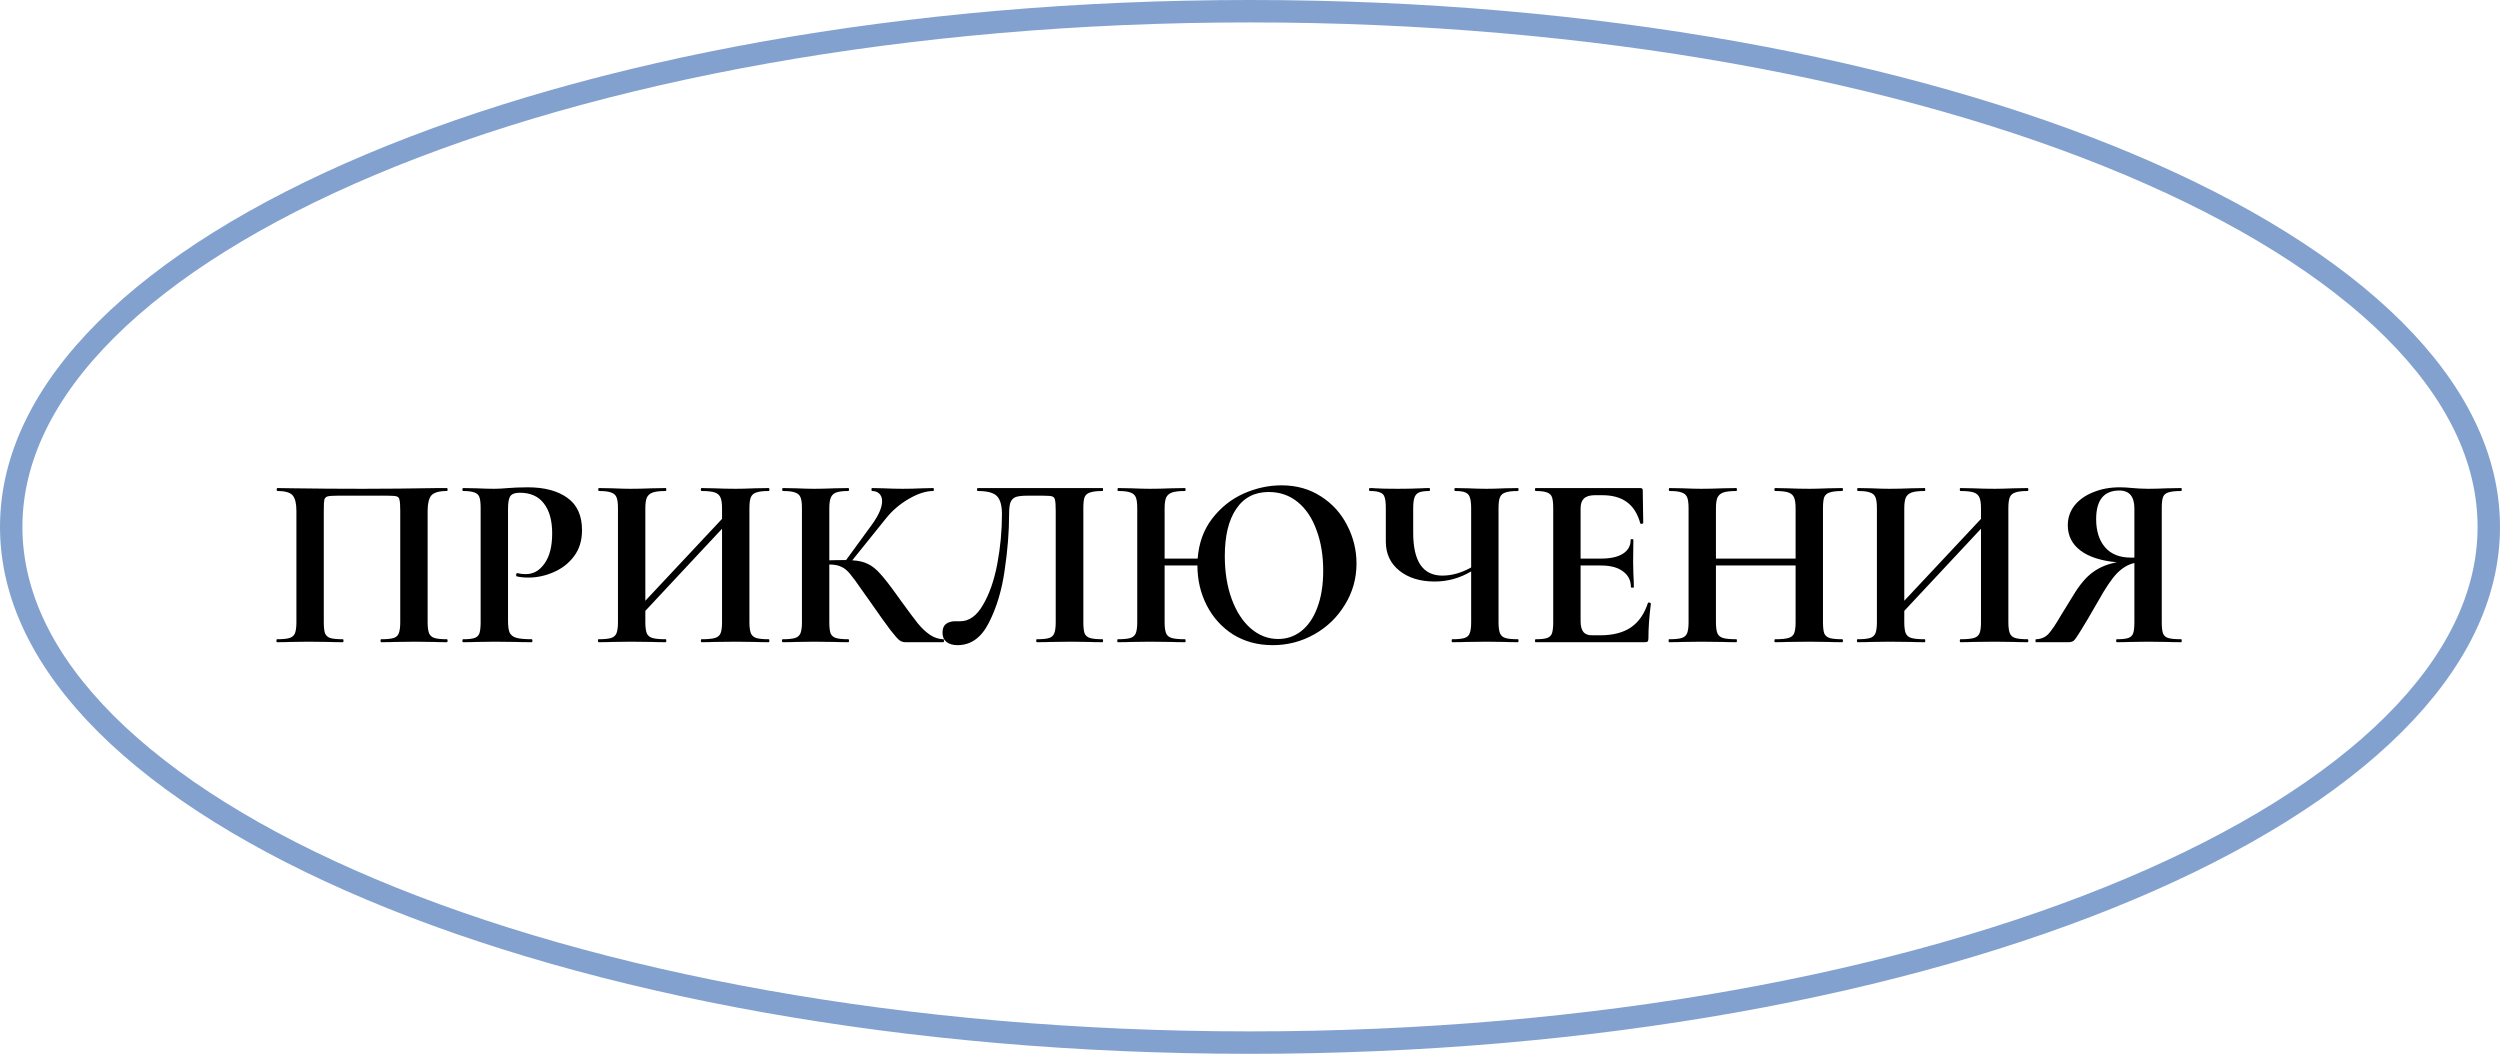
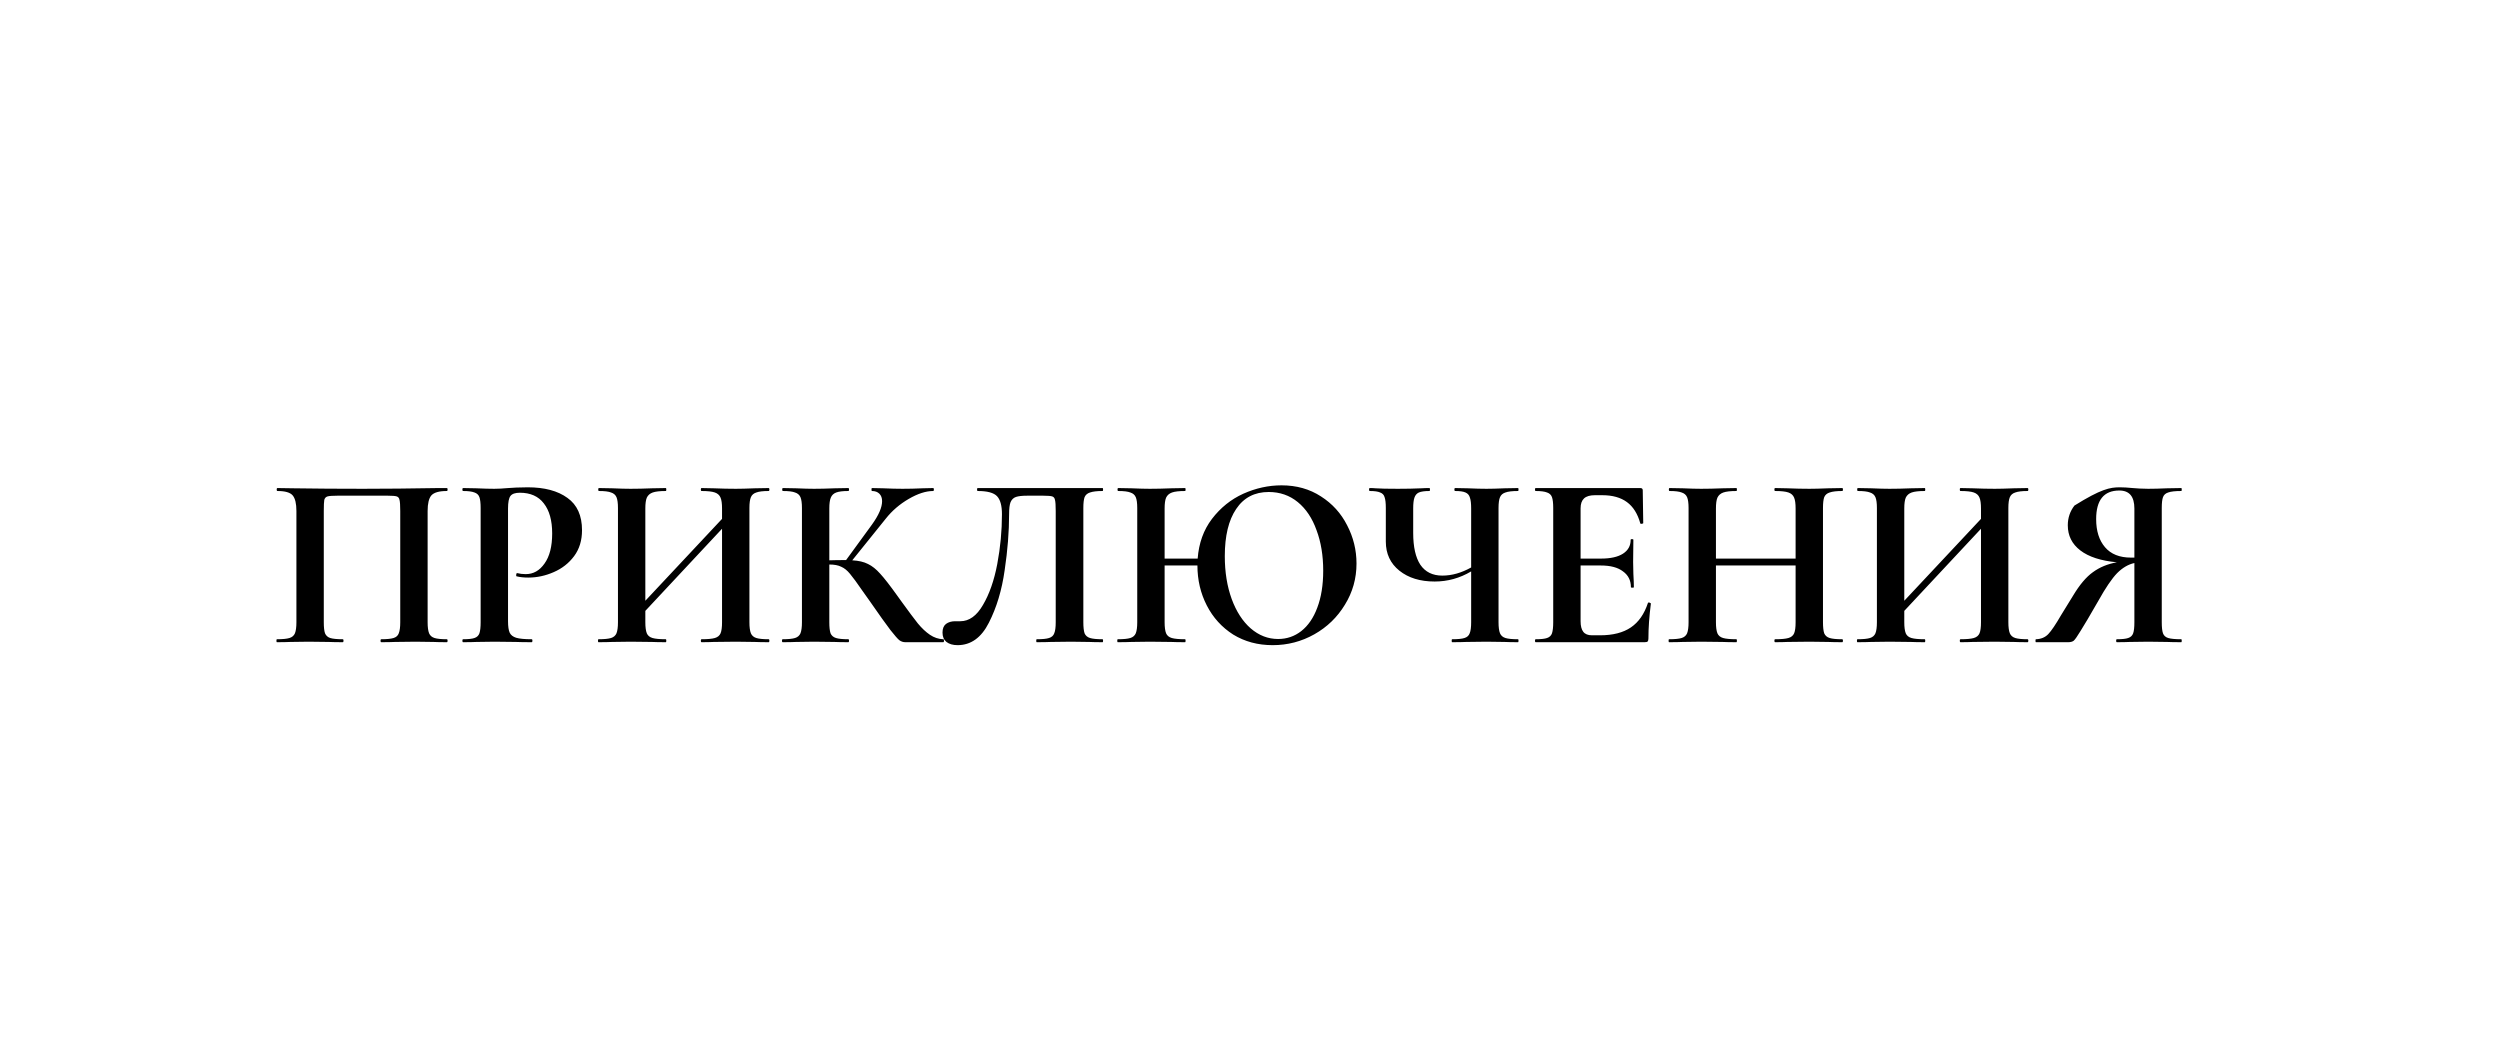
<svg xmlns="http://www.w3.org/2000/svg" width="223" height="94" viewBox="0 0 223 94" fill="none">
-   <path d="M39.86 57.02C39.904 57.02 39.926 57.064 39.926 57.152C39.926 57.24 39.904 57.284 39.86 57.284C39.361 57.284 38.965 57.277 38.672 57.262L37.066 57.24L35.24 57.262C34.932 57.277 34.521 57.284 34.008 57.284C33.964 57.284 33.942 57.24 33.942 57.152C33.942 57.064 33.964 57.02 34.008 57.02C34.507 57.02 34.873 56.983 35.108 56.91C35.343 56.837 35.497 56.697 35.57 56.492C35.658 56.272 35.702 55.942 35.702 55.502V45.58C35.702 45.081 35.68 44.752 35.636 44.59C35.607 44.429 35.526 44.326 35.394 44.282C35.262 44.238 34.998 44.216 34.602 44.216H30.092C29.652 44.216 29.359 44.238 29.212 44.282C29.065 44.326 28.97 44.429 28.926 44.59C28.897 44.752 28.882 45.081 28.882 45.58V55.502C28.882 55.957 28.919 56.287 28.992 56.492C29.08 56.697 29.234 56.837 29.454 56.91C29.689 56.983 30.063 57.02 30.576 57.02C30.62 57.02 30.642 57.064 30.642 57.152C30.642 57.24 30.62 57.284 30.576 57.284C30.063 57.284 29.652 57.277 29.344 57.262L27.518 57.24L25.89 57.262C25.597 57.277 25.201 57.284 24.702 57.284C24.673 57.284 24.658 57.24 24.658 57.152C24.658 57.064 24.673 57.02 24.702 57.02C25.215 57.02 25.589 56.983 25.824 56.91C26.059 56.837 26.22 56.697 26.308 56.492C26.396 56.272 26.44 55.942 26.44 55.502V45.58C26.44 44.92 26.33 44.458 26.11 44.194C25.89 43.93 25.435 43.798 24.746 43.798C24.702 43.798 24.68 43.754 24.68 43.666C24.68 43.578 24.702 43.534 24.746 43.534C25.245 43.534 25.729 43.541 26.198 43.556C28.163 43.586 30.224 43.6 32.38 43.6C34.331 43.6 36.582 43.578 39.134 43.534H39.86C39.904 43.534 39.926 43.578 39.926 43.666C39.926 43.754 39.904 43.798 39.86 43.798C39.171 43.798 38.709 43.93 38.474 44.194C38.254 44.458 38.144 44.92 38.144 45.58V55.502C38.144 55.942 38.188 56.272 38.276 56.492C38.364 56.697 38.525 56.837 38.76 56.91C38.995 56.983 39.361 57.02 39.86 57.02ZM45.316 55.414C45.316 55.883 45.367 56.228 45.469 56.448C45.572 56.654 45.763 56.8 46.041 56.888C46.335 56.976 46.797 57.02 47.428 57.02C47.471 57.02 47.493 57.064 47.493 57.152C47.493 57.24 47.471 57.284 47.428 57.284C46.826 57.284 46.357 57.277 46.02 57.262L44.105 57.24L42.499 57.262C42.206 57.277 41.81 57.284 41.312 57.284C41.267 57.284 41.245 57.24 41.245 57.152C41.245 57.064 41.267 57.02 41.312 57.02C41.781 57.02 42.118 56.983 42.324 56.91C42.544 56.837 42.69 56.697 42.764 56.492C42.837 56.272 42.873 55.942 42.873 55.502V45.316C42.873 44.876 42.837 44.553 42.764 44.348C42.69 44.143 42.544 44.004 42.324 43.93C42.103 43.842 41.766 43.798 41.312 43.798C41.267 43.798 41.245 43.754 41.245 43.666C41.245 43.578 41.267 43.534 41.312 43.534L42.477 43.556C43.152 43.586 43.688 43.6 44.084 43.6C44.435 43.6 44.853 43.578 45.337 43.534C45.528 43.52 45.77 43.505 46.063 43.49C46.357 43.475 46.694 43.468 47.075 43.468C48.572 43.468 49.752 43.783 50.617 44.414C51.483 45.03 51.916 45.991 51.916 47.296C51.916 48.206 51.681 48.975 51.212 49.606C50.742 50.237 50.133 50.714 49.386 51.036C48.652 51.359 47.897 51.52 47.12 51.52C46.724 51.52 46.379 51.483 46.086 51.41C46.056 51.41 46.041 51.373 46.041 51.3C46.041 51.256 46.049 51.212 46.063 51.168C46.093 51.124 46.122 51.109 46.151 51.124C46.371 51.183 46.621 51.212 46.9 51.212C47.574 51.212 48.132 50.897 48.572 50.266C49.026 49.636 49.254 48.741 49.254 47.582C49.254 46.423 49.004 45.529 48.505 44.898C48.022 44.267 47.31 43.952 46.371 43.952C45.961 43.952 45.682 44.047 45.535 44.238C45.389 44.429 45.316 44.803 45.316 45.36V55.414ZM68.564 57.02C68.608 57.02 68.63 57.064 68.63 57.152C68.63 57.24 68.608 57.284 68.564 57.284C68.05 57.284 67.64 57.277 67.332 57.262L65.638 57.24L63.658 57.262C63.394 57.277 63.034 57.284 62.58 57.284C62.536 57.284 62.514 57.24 62.514 57.152C62.514 57.064 62.536 57.02 62.58 57.02C63.122 57.02 63.518 56.983 63.768 56.91C64.017 56.837 64.186 56.697 64.274 56.492C64.362 56.287 64.406 55.957 64.406 55.502V47.164L57.564 54.49V55.502C57.564 55.942 57.608 56.272 57.696 56.492C57.784 56.697 57.952 56.837 58.202 56.91C58.451 56.983 58.847 57.02 59.39 57.02C59.419 57.02 59.434 57.064 59.434 57.152C59.434 57.24 59.419 57.284 59.39 57.284C58.876 57.284 58.466 57.277 58.158 57.262L56.244 57.24L54.594 57.262C54.3 57.277 53.897 57.284 53.384 57.284C53.354 57.284 53.34 57.24 53.34 57.152C53.34 57.064 53.354 57.02 53.384 57.02C53.897 57.02 54.271 56.983 54.506 56.91C54.74 56.837 54.902 56.697 54.99 56.492C55.078 56.272 55.122 55.942 55.122 55.502V45.316C55.122 44.876 55.078 44.553 54.99 44.348C54.902 44.143 54.74 44.004 54.506 43.93C54.286 43.842 53.926 43.798 53.428 43.798C53.384 43.798 53.362 43.754 53.362 43.666C53.362 43.578 53.384 43.534 53.428 43.534L54.616 43.556C55.29 43.586 55.833 43.6 56.244 43.6C56.801 43.6 57.446 43.586 58.18 43.556L59.39 43.534C59.419 43.534 59.434 43.578 59.434 43.666C59.434 43.754 59.419 43.798 59.39 43.798C58.862 43.798 58.473 43.842 58.224 43.93C57.974 44.018 57.798 44.172 57.696 44.392C57.608 44.597 57.564 44.92 57.564 45.36V53.588L64.406 46.284V45.36C64.406 44.92 64.362 44.597 64.274 44.392C64.186 44.172 64.017 44.018 63.768 43.93C63.518 43.842 63.122 43.798 62.58 43.798C62.536 43.798 62.514 43.754 62.514 43.666C62.514 43.578 62.536 43.534 62.58 43.534L63.658 43.556C64.391 43.586 65.051 43.6 65.638 43.6C66.034 43.6 66.598 43.586 67.332 43.556L68.564 43.534C68.608 43.534 68.63 43.578 68.63 43.666C68.63 43.754 68.608 43.798 68.564 43.798C68.065 43.798 67.698 43.842 67.464 43.93C67.229 44.004 67.068 44.143 66.98 44.348C66.892 44.553 66.848 44.876 66.848 45.316V55.502C66.848 55.942 66.892 56.272 66.98 56.492C67.068 56.697 67.229 56.837 67.464 56.91C67.698 56.983 68.065 57.02 68.564 57.02ZM84.139 57.02C84.183 57.02 84.205 57.064 84.205 57.152C84.205 57.24 84.183 57.284 84.139 57.284H80.751C80.56 57.284 80.384 57.225 80.223 57.108C80.076 56.991 79.812 56.69 79.431 56.206C79.049 55.708 78.426 54.835 77.561 53.588L76.967 52.752C76.453 52.004 76.072 51.483 75.823 51.19C75.573 50.882 75.309 50.669 75.031 50.552C74.767 50.42 74.415 50.354 73.975 50.354V55.502C73.975 55.942 74.011 56.272 74.085 56.492C74.173 56.697 74.334 56.837 74.569 56.91C74.803 56.983 75.17 57.02 75.669 57.02C75.713 57.02 75.735 57.064 75.735 57.152C75.735 57.24 75.713 57.284 75.669 57.284C75.155 57.284 74.745 57.277 74.437 57.262L72.611 57.24L71.005 57.262C70.711 57.277 70.315 57.284 69.817 57.284C69.773 57.284 69.751 57.24 69.751 57.152C69.751 57.064 69.773 57.02 69.817 57.02C70.315 57.02 70.682 56.983 70.917 56.91C71.151 56.837 71.313 56.697 71.401 56.492C71.489 56.272 71.533 55.942 71.533 55.502V45.316C71.533 44.876 71.489 44.553 71.401 44.348C71.313 44.143 71.151 44.004 70.917 43.93C70.697 43.842 70.337 43.798 69.839 43.798C69.795 43.798 69.773 43.754 69.773 43.666C69.773 43.578 69.795 43.534 69.839 43.534L71.005 43.556C71.679 43.586 72.215 43.6 72.611 43.6C73.109 43.6 73.725 43.586 74.459 43.556L75.669 43.534C75.713 43.534 75.735 43.578 75.735 43.666C75.735 43.754 75.713 43.798 75.669 43.798C75.185 43.798 74.825 43.842 74.591 43.93C74.356 44.018 74.195 44.172 74.107 44.392C74.019 44.597 73.975 44.92 73.975 45.36V49.98C74.371 49.965 74.869 49.958 75.471 49.958L77.781 46.79C78.382 45.954 78.683 45.258 78.683 44.7C78.683 44.422 78.602 44.202 78.441 44.04C78.279 43.879 78.059 43.798 77.781 43.798C77.751 43.798 77.737 43.754 77.737 43.666C77.737 43.578 77.751 43.534 77.781 43.534L78.793 43.556C79.438 43.586 80.01 43.6 80.509 43.6C81.081 43.6 81.675 43.586 82.291 43.556L83.237 43.534C83.281 43.534 83.303 43.578 83.303 43.666C83.303 43.754 83.281 43.798 83.237 43.798C82.591 43.798 81.865 44.033 81.059 44.502C80.252 44.971 79.57 45.558 79.013 46.262L76.021 49.98C76.593 50.01 77.062 50.12 77.429 50.31C77.795 50.486 78.155 50.772 78.507 51.168C78.873 51.564 79.387 52.224 80.047 53.148L80.443 53.698C81.059 54.549 81.535 55.187 81.873 55.612C82.225 56.038 82.584 56.375 82.951 56.624C83.317 56.873 83.713 57.005 84.139 57.02ZM85.414 57.548C85.004 57.548 84.674 57.453 84.424 57.262C84.19 57.072 84.072 56.793 84.072 56.426C84.072 56.074 84.175 55.818 84.38 55.656C84.6 55.495 84.872 55.414 85.194 55.414H85.656C86.448 55.414 87.123 54.93 87.68 53.962C88.252 52.994 88.678 51.777 88.956 50.31C89.235 48.829 89.374 47.347 89.374 45.866C89.374 45.103 89.228 44.568 88.934 44.26C88.641 43.952 88.069 43.798 87.218 43.798C87.174 43.798 87.152 43.754 87.152 43.666C87.152 43.578 87.174 43.534 87.218 43.534H98.35C98.38 43.534 98.394 43.578 98.394 43.666C98.394 43.754 98.38 43.798 98.35 43.798C97.852 43.798 97.478 43.842 97.228 43.93C96.994 44.004 96.832 44.143 96.744 44.348C96.671 44.553 96.634 44.876 96.634 45.316V55.502C96.634 55.942 96.671 56.272 96.744 56.492C96.832 56.697 96.994 56.837 97.228 56.91C97.463 56.983 97.837 57.02 98.35 57.02C98.38 57.02 98.394 57.064 98.394 57.152C98.394 57.24 98.38 57.284 98.35 57.284C97.852 57.284 97.456 57.277 97.162 57.262L95.534 57.24L93.73 57.262C93.437 57.277 93.019 57.284 92.476 57.284C92.447 57.284 92.432 57.24 92.432 57.152C92.432 57.064 92.447 57.02 92.476 57.02C92.99 57.02 93.356 56.983 93.576 56.91C93.811 56.837 93.965 56.697 94.038 56.492C94.126 56.287 94.17 55.957 94.17 55.502V45.58C94.17 45.081 94.148 44.752 94.104 44.59C94.075 44.429 93.994 44.326 93.862 44.282C93.73 44.238 93.466 44.216 93.07 44.216H91.618C91.178 44.216 90.848 44.253 90.628 44.326C90.408 44.4 90.247 44.553 90.144 44.788C90.056 45.008 90.012 45.367 90.012 45.866C90.012 47.421 89.88 49.086 89.616 50.86C89.367 52.635 88.898 54.197 88.208 55.546C87.534 56.881 86.602 57.548 85.414 57.548ZM114.312 43.292C115.647 43.292 116.82 43.622 117.832 44.282C118.844 44.928 119.621 45.785 120.164 46.856C120.721 47.927 121 49.063 121 50.266C121 51.601 120.655 52.825 119.966 53.94C119.291 55.055 118.382 55.935 117.238 56.58C116.094 57.225 114.855 57.548 113.52 57.548C112.2 57.548 111.027 57.233 110 56.602C108.988 55.957 108.203 55.092 107.646 54.006C107.089 52.921 106.81 51.733 106.81 50.442H103.884V55.502C103.884 55.942 103.928 56.272 104.016 56.492C104.104 56.697 104.273 56.837 104.522 56.91C104.771 56.983 105.167 57.02 105.71 57.02C105.739 57.02 105.754 57.064 105.754 57.152C105.754 57.24 105.739 57.284 105.71 57.284C105.197 57.284 104.786 57.277 104.478 57.262L102.564 57.24L100.914 57.262C100.621 57.277 100.217 57.284 99.704 57.284C99.675 57.284 99.66 57.24 99.66 57.152C99.66 57.064 99.675 57.02 99.704 57.02C100.217 57.02 100.591 56.983 100.826 56.91C101.061 56.837 101.222 56.697 101.31 56.492C101.398 56.272 101.442 55.942 101.442 55.502V45.316C101.442 44.876 101.398 44.553 101.31 44.348C101.222 44.143 101.061 44.004 100.826 43.93C100.606 43.842 100.247 43.798 99.748 43.798C99.704 43.798 99.682 43.754 99.682 43.666C99.682 43.578 99.704 43.534 99.748 43.534L100.936 43.556C101.611 43.586 102.153 43.6 102.564 43.6C103.121 43.6 103.767 43.586 104.5 43.556L105.71 43.534C105.739 43.534 105.754 43.578 105.754 43.666C105.754 43.754 105.739 43.798 105.71 43.798C105.182 43.798 104.793 43.842 104.544 43.93C104.295 44.018 104.119 44.172 104.016 44.392C103.928 44.597 103.884 44.92 103.884 45.36V49.826H106.832C106.935 48.447 107.36 47.267 108.108 46.284C108.871 45.287 109.802 44.539 110.902 44.04C112.017 43.541 113.153 43.292 114.312 43.292ZM114.004 56.998C114.781 56.998 115.471 56.764 116.072 56.294C116.688 55.81 117.165 55.114 117.502 54.204C117.854 53.28 118.03 52.18 118.03 50.904C118.03 49.555 117.832 48.352 117.436 47.296C117.055 46.225 116.497 45.389 115.764 44.788C115.031 44.187 114.165 43.886 113.168 43.886C111.907 43.886 110.939 44.392 110.264 45.404C109.589 46.401 109.252 47.802 109.252 49.606C109.252 51.029 109.457 52.305 109.868 53.434C110.279 54.549 110.843 55.422 111.562 56.052C112.295 56.683 113.109 56.998 114.004 56.998ZM135.407 57.02C135.437 57.02 135.451 57.064 135.451 57.152C135.451 57.24 135.437 57.284 135.407 57.284C134.909 57.284 134.513 57.277 134.219 57.262L132.591 57.24L130.787 57.262C130.479 57.277 130.061 57.284 129.533 57.284C129.504 57.284 129.489 57.24 129.489 57.152C129.489 57.064 129.504 57.02 129.533 57.02C130.047 57.02 130.413 56.983 130.633 56.91C130.868 56.837 131.022 56.697 131.095 56.492C131.183 56.287 131.227 55.957 131.227 55.502V50.97C130.215 51.572 129.13 51.872 127.971 51.872C126.681 51.872 125.632 51.55 124.825 50.904C124.019 50.259 123.615 49.394 123.615 48.308V45.316C123.615 44.876 123.579 44.553 123.505 44.348C123.447 44.143 123.315 44.004 123.109 43.93C122.919 43.842 122.611 43.798 122.185 43.798C122.141 43.798 122.119 43.754 122.119 43.666C122.119 43.578 122.141 43.534 122.185 43.534C122.405 43.534 122.574 43.541 122.691 43.556C123.102 43.586 123.769 43.6 124.693 43.6C125.441 43.6 126.138 43.586 126.783 43.556C126.974 43.541 127.216 43.534 127.509 43.534C127.539 43.534 127.553 43.578 127.553 43.666C127.553 43.754 127.539 43.798 127.509 43.798C127.084 43.798 126.769 43.842 126.563 43.93C126.373 44.018 126.241 44.172 126.167 44.392C126.094 44.597 126.057 44.92 126.057 45.36V47.538C126.057 48.785 126.27 49.731 126.695 50.376C127.135 51.022 127.788 51.344 128.653 51.344C129.504 51.344 130.362 51.102 131.227 50.618V45.36C131.227 44.92 131.191 44.597 131.117 44.392C131.059 44.172 130.927 44.018 130.721 43.93C130.531 43.842 130.223 43.798 129.797 43.798C129.753 43.798 129.731 43.754 129.731 43.666C129.731 43.578 129.753 43.534 129.797 43.534L130.919 43.556C131.594 43.586 132.151 43.6 132.591 43.6C133.002 43.6 133.545 43.586 134.219 43.556L135.407 43.534C135.437 43.534 135.451 43.578 135.451 43.666C135.451 43.754 135.437 43.798 135.407 43.798C134.894 43.798 134.52 43.842 134.285 43.93C134.051 44.004 133.889 44.143 133.801 44.348C133.713 44.553 133.669 44.876 133.669 45.316V55.502C133.669 55.942 133.713 56.272 133.801 56.492C133.889 56.697 134.051 56.837 134.285 56.91C134.52 56.983 134.894 57.02 135.407 57.02ZM146.995 53.786C146.995 53.757 147.024 53.742 147.083 53.742C147.127 53.742 147.164 53.757 147.193 53.786C147.237 53.801 147.259 53.816 147.259 53.83C147.112 54.974 147.039 56.016 147.039 56.954C147.039 57.072 147.017 57.16 146.973 57.218C146.929 57.262 146.841 57.284 146.709 57.284H136.985C136.941 57.284 136.919 57.24 136.919 57.152C136.919 57.064 136.941 57.02 136.985 57.02C137.454 57.02 137.792 56.983 137.997 56.91C138.217 56.837 138.364 56.697 138.437 56.492C138.51 56.272 138.547 55.942 138.547 55.502V45.316C138.547 44.876 138.51 44.553 138.437 44.348C138.364 44.143 138.217 44.004 137.997 43.93C137.777 43.842 137.44 43.798 136.985 43.798C136.941 43.798 136.919 43.754 136.919 43.666C136.919 43.578 136.941 43.534 136.985 43.534H146.313C146.46 43.534 146.533 43.6 146.533 43.732L146.577 46.658C146.577 46.688 146.533 46.709 146.445 46.724C146.372 46.739 146.328 46.724 146.313 46.68C146.078 45.83 145.682 45.199 145.125 44.788C144.568 44.377 143.834 44.172 142.925 44.172H142.265C141.825 44.172 141.502 44.267 141.297 44.458C141.092 44.649 140.989 44.942 140.989 45.338V49.826H142.815C143.666 49.826 144.318 49.679 144.773 49.386C145.228 49.093 145.455 48.682 145.455 48.154C145.455 48.11 145.492 48.088 145.565 48.088C145.653 48.088 145.697 48.11 145.697 48.154L145.675 50.134L145.697 51.19C145.726 51.689 145.741 52.085 145.741 52.378C145.741 52.407 145.697 52.422 145.609 52.422C145.521 52.422 145.477 52.407 145.477 52.378C145.477 51.777 145.242 51.307 144.773 50.97C144.318 50.618 143.658 50.442 142.793 50.442H140.989V55.414C140.989 55.84 141.07 56.155 141.231 56.36C141.392 56.566 141.649 56.668 142.001 56.668H142.727C143.871 56.668 144.788 56.434 145.477 55.964C146.166 55.495 146.672 54.769 146.995 53.786ZM164.326 57.02C164.37 57.02 164.392 57.064 164.392 57.152C164.392 57.24 164.37 57.284 164.326 57.284C163.812 57.284 163.402 57.277 163.094 57.262L161.4 57.24L159.42 57.262C159.156 57.277 158.796 57.284 158.342 57.284C158.298 57.284 158.276 57.24 158.276 57.152C158.276 57.064 158.298 57.02 158.342 57.02C158.884 57.02 159.28 56.983 159.53 56.91C159.779 56.837 159.948 56.697 160.036 56.492C160.124 56.287 160.168 55.957 160.168 55.502V50.442H153.062V55.502C153.062 55.942 153.106 56.272 153.194 56.492C153.282 56.697 153.45 56.837 153.7 56.91C153.949 56.983 154.345 57.02 154.888 57.02C154.917 57.02 154.932 57.064 154.932 57.152C154.932 57.24 154.917 57.284 154.888 57.284C154.374 57.284 153.964 57.277 153.656 57.262L151.742 57.24L150.092 57.262C149.798 57.277 149.395 57.284 148.882 57.284C148.852 57.284 148.838 57.24 148.838 57.152C148.838 57.064 148.852 57.02 148.882 57.02C149.395 57.02 149.769 56.983 150.004 56.91C150.238 56.837 150.4 56.697 150.488 56.492C150.576 56.272 150.62 55.942 150.62 55.502V45.316C150.62 44.876 150.576 44.553 150.488 44.348C150.4 44.143 150.238 44.004 150.004 43.93C149.784 43.842 149.424 43.798 148.926 43.798C148.882 43.798 148.86 43.754 148.86 43.666C148.86 43.578 148.882 43.534 148.926 43.534L150.114 43.556C150.788 43.586 151.331 43.6 151.742 43.6C152.299 43.6 152.944 43.586 153.678 43.556L154.888 43.534C154.917 43.534 154.932 43.578 154.932 43.666C154.932 43.754 154.917 43.798 154.888 43.798C154.36 43.798 153.971 43.842 153.722 43.93C153.472 44.018 153.296 44.172 153.194 44.392C153.106 44.597 153.062 44.92 153.062 45.36V49.826H160.168V45.36C160.168 44.92 160.124 44.597 160.036 44.392C159.948 44.172 159.779 44.018 159.53 43.93C159.28 43.842 158.884 43.798 158.342 43.798C158.298 43.798 158.276 43.754 158.276 43.666C158.276 43.578 158.298 43.534 158.342 43.534L159.42 43.556C160.153 43.586 160.813 43.6 161.4 43.6C161.796 43.6 162.36 43.586 163.094 43.556L164.326 43.534C164.37 43.534 164.392 43.578 164.392 43.666C164.392 43.754 164.37 43.798 164.326 43.798C163.827 43.798 163.453 43.842 163.204 43.93C162.969 44.004 162.808 44.143 162.72 44.348C162.646 44.553 162.61 44.876 162.61 45.316V55.502C162.61 55.942 162.646 56.272 162.72 56.492C162.808 56.697 162.969 56.837 163.204 56.91C163.438 56.983 163.812 57.02 164.326 57.02ZM180.862 57.02C180.906 57.02 180.928 57.064 180.928 57.152C180.928 57.24 180.906 57.284 180.862 57.284C180.349 57.284 179.938 57.277 179.63 57.262L177.936 57.24L175.956 57.262C175.692 57.277 175.333 57.284 174.878 57.284C174.834 57.284 174.812 57.24 174.812 57.152C174.812 57.064 174.834 57.02 174.878 57.02C175.421 57.02 175.817 56.983 176.066 56.91C176.316 56.837 176.484 56.697 176.572 56.492C176.66 56.287 176.704 55.957 176.704 55.502V47.164L169.862 54.49V55.502C169.862 55.942 169.906 56.272 169.994 56.492C170.082 56.697 170.251 56.837 170.5 56.91C170.75 56.983 171.146 57.02 171.688 57.02C171.718 57.02 171.732 57.064 171.732 57.152C171.732 57.24 171.718 57.284 171.688 57.284C171.175 57.284 170.764 57.277 170.456 57.262L168.542 57.24L166.892 57.262C166.599 57.277 166.196 57.284 165.682 57.284C165.653 57.284 165.638 57.24 165.638 57.152C165.638 57.064 165.653 57.02 165.682 57.02C166.196 57.02 166.57 56.983 166.804 56.91C167.039 56.837 167.2 56.697 167.288 56.492C167.376 56.272 167.42 55.942 167.42 55.502V45.316C167.42 44.876 167.376 44.553 167.288 44.348C167.2 44.143 167.039 44.004 166.804 43.93C166.584 43.842 166.225 43.798 165.726 43.798C165.682 43.798 165.66 43.754 165.66 43.666C165.66 43.578 165.682 43.534 165.726 43.534L166.914 43.556C167.589 43.586 168.132 43.6 168.542 43.6C169.1 43.6 169.745 43.586 170.478 43.556L171.688 43.534C171.718 43.534 171.732 43.578 171.732 43.666C171.732 43.754 171.718 43.798 171.688 43.798C171.16 43.798 170.772 43.842 170.522 43.93C170.273 44.018 170.097 44.172 169.994 44.392C169.906 44.597 169.862 44.92 169.862 45.36V53.588L176.704 46.284V45.36C176.704 44.92 176.66 44.597 176.572 44.392C176.484 44.172 176.316 44.018 176.066 43.93C175.817 43.842 175.421 43.798 174.878 43.798C174.834 43.798 174.812 43.754 174.812 43.666C174.812 43.578 174.834 43.534 174.878 43.534L175.956 43.556C176.69 43.586 177.35 43.6 177.936 43.6C178.332 43.6 178.897 43.586 179.63 43.556L180.862 43.534C180.906 43.534 180.928 43.578 180.928 43.666C180.928 43.754 180.906 43.798 180.862 43.798C180.364 43.798 179.997 43.842 179.762 43.93C179.528 44.004 179.366 44.143 179.278 44.348C179.19 44.553 179.146 44.876 179.146 45.316V55.502C179.146 55.942 179.19 56.272 179.278 56.492C179.366 56.697 179.528 56.837 179.762 56.91C179.997 56.983 180.364 57.02 180.862 57.02ZM194.567 57.02C194.597 57.02 194.611 57.064 194.611 57.152C194.611 57.24 194.597 57.284 194.567 57.284C194.039 57.284 193.621 57.277 193.313 57.262L191.619 57.24L189.969 57.262C189.691 57.277 189.309 57.284 188.825 57.284C188.781 57.284 188.759 57.24 188.759 57.152C188.759 57.064 188.781 57.02 188.825 57.02C189.295 57.02 189.632 56.983 189.837 56.91C190.057 56.837 190.204 56.697 190.277 56.492C190.351 56.287 190.387 55.957 190.387 55.502V50.222C189.845 50.34 189.331 50.64 188.847 51.124C188.378 51.608 187.821 52.429 187.175 53.588C186.427 54.894 185.899 55.788 185.591 56.272C185.298 56.756 185.093 57.05 184.975 57.152C184.858 57.24 184.697 57.284 184.491 57.284H181.609C181.58 57.284 181.565 57.24 181.565 57.152C181.565 57.064 181.58 57.02 181.609 57.02C182.064 57.005 182.431 56.852 182.709 56.558C182.988 56.265 183.369 55.7 183.853 54.864L184.909 53.148C185.496 52.166 186.09 51.462 186.691 51.036C187.293 50.596 188.004 50.303 188.825 50.156C187.403 50.024 186.317 49.672 185.569 49.1C184.821 48.528 184.447 47.78 184.447 46.856C184.447 46.196 184.645 45.609 185.041 45.096C185.452 44.583 186.009 44.187 186.713 43.908C187.417 43.615 188.209 43.468 189.089 43.468C189.412 43.468 189.793 43.49 190.233 43.534C190.409 43.549 190.615 43.563 190.849 43.578C191.084 43.593 191.341 43.6 191.619 43.6C192.074 43.6 192.639 43.586 193.313 43.556L194.567 43.534C194.597 43.534 194.611 43.578 194.611 43.666C194.611 43.754 194.597 43.798 194.567 43.798C194.025 43.798 193.636 43.842 193.401 43.93C193.167 44.004 193.013 44.143 192.939 44.348C192.866 44.539 192.829 44.861 192.829 45.316V55.502C192.829 55.957 192.866 56.287 192.939 56.492C193.013 56.697 193.167 56.837 193.401 56.91C193.636 56.983 194.025 57.02 194.567 57.02ZM186.977 46.306C186.977 47.362 187.241 48.198 187.769 48.814C188.297 49.43 189.067 49.738 190.079 49.738H190.387V45.36C190.387 44.289 189.94 43.754 189.045 43.754C187.667 43.754 186.977 44.605 186.977 46.306Z" fill="black" />
-   <path d="M222 47C222 53.145 219.05 59.087 213.532 64.586C208.01 70.089 199.97 75.091 189.954 79.312C169.927 87.755 142.19 93 111.5 93C80.81 93 53.073 87.755 33.046 79.312C23.03 75.091 14.99 70.089 9.468 64.586C3.95 59.087 1 53.145 1 47C1 40.855 3.95 34.913 9.468 29.414C14.99 23.911 23.03 18.909 33.046 14.688C53.073 6.245 80.81 1 111.5 1C142.19 1 169.927 6.245 189.954 14.688C199.97 18.909 208.01 23.911 213.532 29.414C219.05 34.913 222 40.855 222 47Z" stroke="#6B90C7" stroke-opacity="0.84" stroke-width="2" />
+   <path d="M39.86 57.02C39.904 57.02 39.926 57.064 39.926 57.152C39.926 57.24 39.904 57.284 39.86 57.284C39.361 57.284 38.965 57.277 38.672 57.262L37.066 57.24L35.24 57.262C34.932 57.277 34.521 57.284 34.008 57.284C33.964 57.284 33.942 57.24 33.942 57.152C33.942 57.064 33.964 57.02 34.008 57.02C34.507 57.02 34.873 56.983 35.108 56.91C35.343 56.837 35.497 56.697 35.57 56.492C35.658 56.272 35.702 55.942 35.702 55.502V45.58C35.702 45.081 35.68 44.752 35.636 44.59C35.607 44.429 35.526 44.326 35.394 44.282C35.262 44.238 34.998 44.216 34.602 44.216H30.092C29.652 44.216 29.359 44.238 29.212 44.282C29.065 44.326 28.97 44.429 28.926 44.59C28.897 44.752 28.882 45.081 28.882 45.58V55.502C28.882 55.957 28.919 56.287 28.992 56.492C29.08 56.697 29.234 56.837 29.454 56.91C29.689 56.983 30.063 57.02 30.576 57.02C30.62 57.02 30.642 57.064 30.642 57.152C30.642 57.24 30.62 57.284 30.576 57.284C30.063 57.284 29.652 57.277 29.344 57.262L27.518 57.24L25.89 57.262C25.597 57.277 25.201 57.284 24.702 57.284C24.673 57.284 24.658 57.24 24.658 57.152C24.658 57.064 24.673 57.02 24.702 57.02C25.215 57.02 25.589 56.983 25.824 56.91C26.059 56.837 26.22 56.697 26.308 56.492C26.396 56.272 26.44 55.942 26.44 55.502V45.58C26.44 44.92 26.33 44.458 26.11 44.194C25.89 43.93 25.435 43.798 24.746 43.798C24.702 43.798 24.68 43.754 24.68 43.666C24.68 43.578 24.702 43.534 24.746 43.534C25.245 43.534 25.729 43.541 26.198 43.556C28.163 43.586 30.224 43.6 32.38 43.6C34.331 43.6 36.582 43.578 39.134 43.534H39.86C39.904 43.534 39.926 43.578 39.926 43.666C39.926 43.754 39.904 43.798 39.86 43.798C39.171 43.798 38.709 43.93 38.474 44.194C38.254 44.458 38.144 44.92 38.144 45.58V55.502C38.144 55.942 38.188 56.272 38.276 56.492C38.364 56.697 38.525 56.837 38.76 56.91C38.995 56.983 39.361 57.02 39.86 57.02ZM45.316 55.414C45.316 55.883 45.367 56.228 45.469 56.448C45.572 56.654 45.763 56.8 46.041 56.888C46.335 56.976 46.797 57.02 47.428 57.02C47.471 57.02 47.493 57.064 47.493 57.152C47.493 57.24 47.471 57.284 47.428 57.284C46.826 57.284 46.357 57.277 46.02 57.262L44.105 57.24L42.499 57.262C42.206 57.277 41.81 57.284 41.312 57.284C41.267 57.284 41.245 57.24 41.245 57.152C41.245 57.064 41.267 57.02 41.312 57.02C41.781 57.02 42.118 56.983 42.324 56.91C42.544 56.837 42.69 56.697 42.764 56.492C42.837 56.272 42.873 55.942 42.873 55.502V45.316C42.873 44.876 42.837 44.553 42.764 44.348C42.69 44.143 42.544 44.004 42.324 43.93C42.103 43.842 41.766 43.798 41.312 43.798C41.267 43.798 41.245 43.754 41.245 43.666C41.245 43.578 41.267 43.534 41.312 43.534L42.477 43.556C43.152 43.586 43.688 43.6 44.084 43.6C44.435 43.6 44.853 43.578 45.337 43.534C45.528 43.52 45.77 43.505 46.063 43.49C46.357 43.475 46.694 43.468 47.075 43.468C48.572 43.468 49.752 43.783 50.617 44.414C51.483 45.03 51.916 45.991 51.916 47.296C51.916 48.206 51.681 48.975 51.212 49.606C50.742 50.237 50.133 50.714 49.386 51.036C48.652 51.359 47.897 51.52 47.12 51.52C46.724 51.52 46.379 51.483 46.086 51.41C46.056 51.41 46.041 51.373 46.041 51.3C46.041 51.256 46.049 51.212 46.063 51.168C46.093 51.124 46.122 51.109 46.151 51.124C46.371 51.183 46.621 51.212 46.9 51.212C47.574 51.212 48.132 50.897 48.572 50.266C49.026 49.636 49.254 48.741 49.254 47.582C49.254 46.423 49.004 45.529 48.505 44.898C48.022 44.267 47.31 43.952 46.371 43.952C45.961 43.952 45.682 44.047 45.535 44.238C45.389 44.429 45.316 44.803 45.316 45.36V55.414ZM68.564 57.02C68.608 57.02 68.63 57.064 68.63 57.152C68.63 57.24 68.608 57.284 68.564 57.284C68.05 57.284 67.64 57.277 67.332 57.262L65.638 57.24L63.658 57.262C63.394 57.277 63.034 57.284 62.58 57.284C62.536 57.284 62.514 57.24 62.514 57.152C62.514 57.064 62.536 57.02 62.58 57.02C63.122 57.02 63.518 56.983 63.768 56.91C64.017 56.837 64.186 56.697 64.274 56.492C64.362 56.287 64.406 55.957 64.406 55.502V47.164L57.564 54.49V55.502C57.564 55.942 57.608 56.272 57.696 56.492C57.784 56.697 57.952 56.837 58.202 56.91C58.451 56.983 58.847 57.02 59.39 57.02C59.419 57.02 59.434 57.064 59.434 57.152C59.434 57.24 59.419 57.284 59.39 57.284C58.876 57.284 58.466 57.277 58.158 57.262L56.244 57.24L54.594 57.262C54.3 57.277 53.897 57.284 53.384 57.284C53.354 57.284 53.34 57.24 53.34 57.152C53.34 57.064 53.354 57.02 53.384 57.02C53.897 57.02 54.271 56.983 54.506 56.91C54.74 56.837 54.902 56.697 54.99 56.492C55.078 56.272 55.122 55.942 55.122 55.502V45.316C55.122 44.876 55.078 44.553 54.99 44.348C54.902 44.143 54.74 44.004 54.506 43.93C54.286 43.842 53.926 43.798 53.428 43.798C53.384 43.798 53.362 43.754 53.362 43.666C53.362 43.578 53.384 43.534 53.428 43.534L54.616 43.556C55.29 43.586 55.833 43.6 56.244 43.6C56.801 43.6 57.446 43.586 58.18 43.556L59.39 43.534C59.419 43.534 59.434 43.578 59.434 43.666C59.434 43.754 59.419 43.798 59.39 43.798C58.862 43.798 58.473 43.842 58.224 43.93C57.974 44.018 57.798 44.172 57.696 44.392C57.608 44.597 57.564 44.92 57.564 45.36V53.588L64.406 46.284V45.36C64.406 44.92 64.362 44.597 64.274 44.392C64.186 44.172 64.017 44.018 63.768 43.93C63.518 43.842 63.122 43.798 62.58 43.798C62.536 43.798 62.514 43.754 62.514 43.666C62.514 43.578 62.536 43.534 62.58 43.534L63.658 43.556C64.391 43.586 65.051 43.6 65.638 43.6C66.034 43.6 66.598 43.586 67.332 43.556L68.564 43.534C68.608 43.534 68.63 43.578 68.63 43.666C68.63 43.754 68.608 43.798 68.564 43.798C68.065 43.798 67.698 43.842 67.464 43.93C67.229 44.004 67.068 44.143 66.98 44.348C66.892 44.553 66.848 44.876 66.848 45.316V55.502C66.848 55.942 66.892 56.272 66.98 56.492C67.068 56.697 67.229 56.837 67.464 56.91C67.698 56.983 68.065 57.02 68.564 57.02ZM84.139 57.02C84.183 57.02 84.205 57.064 84.205 57.152C84.205 57.24 84.183 57.284 84.139 57.284H80.751C80.56 57.284 80.384 57.225 80.223 57.108C80.076 56.991 79.812 56.69 79.431 56.206C79.049 55.708 78.426 54.835 77.561 53.588L76.967 52.752C76.453 52.004 76.072 51.483 75.823 51.19C75.573 50.882 75.309 50.669 75.031 50.552C74.767 50.42 74.415 50.354 73.975 50.354V55.502C73.975 55.942 74.011 56.272 74.085 56.492C74.173 56.697 74.334 56.837 74.569 56.91C74.803 56.983 75.17 57.02 75.669 57.02C75.713 57.02 75.735 57.064 75.735 57.152C75.735 57.24 75.713 57.284 75.669 57.284C75.155 57.284 74.745 57.277 74.437 57.262L72.611 57.24L71.005 57.262C70.711 57.277 70.315 57.284 69.817 57.284C69.773 57.284 69.751 57.24 69.751 57.152C69.751 57.064 69.773 57.02 69.817 57.02C70.315 57.02 70.682 56.983 70.917 56.91C71.151 56.837 71.313 56.697 71.401 56.492C71.489 56.272 71.533 55.942 71.533 55.502V45.316C71.533 44.876 71.489 44.553 71.401 44.348C71.313 44.143 71.151 44.004 70.917 43.93C70.697 43.842 70.337 43.798 69.839 43.798C69.795 43.798 69.773 43.754 69.773 43.666C69.773 43.578 69.795 43.534 69.839 43.534L71.005 43.556C71.679 43.586 72.215 43.6 72.611 43.6C73.109 43.6 73.725 43.586 74.459 43.556L75.669 43.534C75.713 43.534 75.735 43.578 75.735 43.666C75.735 43.754 75.713 43.798 75.669 43.798C75.185 43.798 74.825 43.842 74.591 43.93C74.356 44.018 74.195 44.172 74.107 44.392C74.019 44.597 73.975 44.92 73.975 45.36V49.98C74.371 49.965 74.869 49.958 75.471 49.958L77.781 46.79C78.382 45.954 78.683 45.258 78.683 44.7C78.683 44.422 78.602 44.202 78.441 44.04C78.279 43.879 78.059 43.798 77.781 43.798C77.751 43.798 77.737 43.754 77.737 43.666C77.737 43.578 77.751 43.534 77.781 43.534L78.793 43.556C79.438 43.586 80.01 43.6 80.509 43.6C81.081 43.6 81.675 43.586 82.291 43.556L83.237 43.534C83.281 43.534 83.303 43.578 83.303 43.666C83.303 43.754 83.281 43.798 83.237 43.798C82.591 43.798 81.865 44.033 81.059 44.502C80.252 44.971 79.57 45.558 79.013 46.262L76.021 49.98C76.593 50.01 77.062 50.12 77.429 50.31C77.795 50.486 78.155 50.772 78.507 51.168C78.873 51.564 79.387 52.224 80.047 53.148L80.443 53.698C81.059 54.549 81.535 55.187 81.873 55.612C82.225 56.038 82.584 56.375 82.951 56.624C83.317 56.873 83.713 57.005 84.139 57.02ZM85.414 57.548C85.004 57.548 84.674 57.453 84.424 57.262C84.19 57.072 84.072 56.793 84.072 56.426C84.072 56.074 84.175 55.818 84.38 55.656C84.6 55.495 84.872 55.414 85.194 55.414H85.656C86.448 55.414 87.123 54.93 87.68 53.962C88.252 52.994 88.678 51.777 88.956 50.31C89.235 48.829 89.374 47.347 89.374 45.866C89.374 45.103 89.228 44.568 88.934 44.26C88.641 43.952 88.069 43.798 87.218 43.798C87.174 43.798 87.152 43.754 87.152 43.666C87.152 43.578 87.174 43.534 87.218 43.534H98.35C98.38 43.534 98.394 43.578 98.394 43.666C98.394 43.754 98.38 43.798 98.35 43.798C97.852 43.798 97.478 43.842 97.228 43.93C96.994 44.004 96.832 44.143 96.744 44.348C96.671 44.553 96.634 44.876 96.634 45.316V55.502C96.634 55.942 96.671 56.272 96.744 56.492C96.832 56.697 96.994 56.837 97.228 56.91C97.463 56.983 97.837 57.02 98.35 57.02C98.38 57.02 98.394 57.064 98.394 57.152C98.394 57.24 98.38 57.284 98.35 57.284C97.852 57.284 97.456 57.277 97.162 57.262L95.534 57.24L93.73 57.262C93.437 57.277 93.019 57.284 92.476 57.284C92.447 57.284 92.432 57.24 92.432 57.152C92.432 57.064 92.447 57.02 92.476 57.02C92.99 57.02 93.356 56.983 93.576 56.91C93.811 56.837 93.965 56.697 94.038 56.492C94.126 56.287 94.17 55.957 94.17 55.502V45.58C94.17 45.081 94.148 44.752 94.104 44.59C94.075 44.429 93.994 44.326 93.862 44.282C93.73 44.238 93.466 44.216 93.07 44.216H91.618C91.178 44.216 90.848 44.253 90.628 44.326C90.408 44.4 90.247 44.553 90.144 44.788C90.056 45.008 90.012 45.367 90.012 45.866C90.012 47.421 89.88 49.086 89.616 50.86C89.367 52.635 88.898 54.197 88.208 55.546C87.534 56.881 86.602 57.548 85.414 57.548ZM114.312 43.292C115.647 43.292 116.82 43.622 117.832 44.282C118.844 44.928 119.621 45.785 120.164 46.856C120.721 47.927 121 49.063 121 50.266C121 51.601 120.655 52.825 119.966 53.94C119.291 55.055 118.382 55.935 117.238 56.58C116.094 57.225 114.855 57.548 113.52 57.548C112.2 57.548 111.027 57.233 110 56.602C108.988 55.957 108.203 55.092 107.646 54.006C107.089 52.921 106.81 51.733 106.81 50.442H103.884V55.502C103.884 55.942 103.928 56.272 104.016 56.492C104.104 56.697 104.273 56.837 104.522 56.91C104.771 56.983 105.167 57.02 105.71 57.02C105.739 57.02 105.754 57.064 105.754 57.152C105.754 57.24 105.739 57.284 105.71 57.284C105.197 57.284 104.786 57.277 104.478 57.262L102.564 57.24L100.914 57.262C100.621 57.277 100.217 57.284 99.704 57.284C99.675 57.284 99.66 57.24 99.66 57.152C99.66 57.064 99.675 57.02 99.704 57.02C100.217 57.02 100.591 56.983 100.826 56.91C101.061 56.837 101.222 56.697 101.31 56.492C101.398 56.272 101.442 55.942 101.442 55.502V45.316C101.442 44.876 101.398 44.553 101.31 44.348C101.222 44.143 101.061 44.004 100.826 43.93C100.606 43.842 100.247 43.798 99.748 43.798C99.704 43.798 99.682 43.754 99.682 43.666C99.682 43.578 99.704 43.534 99.748 43.534L100.936 43.556C101.611 43.586 102.153 43.6 102.564 43.6C103.121 43.6 103.767 43.586 104.5 43.556L105.71 43.534C105.739 43.534 105.754 43.578 105.754 43.666C105.754 43.754 105.739 43.798 105.71 43.798C105.182 43.798 104.793 43.842 104.544 43.93C104.295 44.018 104.119 44.172 104.016 44.392C103.928 44.597 103.884 44.92 103.884 45.36V49.826H106.832C106.935 48.447 107.36 47.267 108.108 46.284C108.871 45.287 109.802 44.539 110.902 44.04C112.017 43.541 113.153 43.292 114.312 43.292ZM114.004 56.998C114.781 56.998 115.471 56.764 116.072 56.294C116.688 55.81 117.165 55.114 117.502 54.204C117.854 53.28 118.03 52.18 118.03 50.904C118.03 49.555 117.832 48.352 117.436 47.296C117.055 46.225 116.497 45.389 115.764 44.788C115.031 44.187 114.165 43.886 113.168 43.886C111.907 43.886 110.939 44.392 110.264 45.404C109.589 46.401 109.252 47.802 109.252 49.606C109.252 51.029 109.457 52.305 109.868 53.434C110.279 54.549 110.843 55.422 111.562 56.052C112.295 56.683 113.109 56.998 114.004 56.998ZM135.407 57.02C135.437 57.02 135.451 57.064 135.451 57.152C135.451 57.24 135.437 57.284 135.407 57.284C134.909 57.284 134.513 57.277 134.219 57.262L132.591 57.24L130.787 57.262C130.479 57.277 130.061 57.284 129.533 57.284C129.504 57.284 129.489 57.24 129.489 57.152C129.489 57.064 129.504 57.02 129.533 57.02C130.047 57.02 130.413 56.983 130.633 56.91C130.868 56.837 131.022 56.697 131.095 56.492C131.183 56.287 131.227 55.957 131.227 55.502V50.97C130.215 51.572 129.13 51.872 127.971 51.872C126.681 51.872 125.632 51.55 124.825 50.904C124.019 50.259 123.615 49.394 123.615 48.308V45.316C123.615 44.876 123.579 44.553 123.505 44.348C123.447 44.143 123.315 44.004 123.109 43.93C122.919 43.842 122.611 43.798 122.185 43.798C122.141 43.798 122.119 43.754 122.119 43.666C122.119 43.578 122.141 43.534 122.185 43.534C122.405 43.534 122.574 43.541 122.691 43.556C123.102 43.586 123.769 43.6 124.693 43.6C125.441 43.6 126.138 43.586 126.783 43.556C126.974 43.541 127.216 43.534 127.509 43.534C127.539 43.534 127.553 43.578 127.553 43.666C127.553 43.754 127.539 43.798 127.509 43.798C127.084 43.798 126.769 43.842 126.563 43.93C126.373 44.018 126.241 44.172 126.167 44.392C126.094 44.597 126.057 44.92 126.057 45.36V47.538C126.057 48.785 126.27 49.731 126.695 50.376C127.135 51.022 127.788 51.344 128.653 51.344C129.504 51.344 130.362 51.102 131.227 50.618V45.36C131.227 44.92 131.191 44.597 131.117 44.392C131.059 44.172 130.927 44.018 130.721 43.93C130.531 43.842 130.223 43.798 129.797 43.798C129.753 43.798 129.731 43.754 129.731 43.666C129.731 43.578 129.753 43.534 129.797 43.534L130.919 43.556C131.594 43.586 132.151 43.6 132.591 43.6C133.002 43.6 133.545 43.586 134.219 43.556L135.407 43.534C135.437 43.534 135.451 43.578 135.451 43.666C135.451 43.754 135.437 43.798 135.407 43.798C134.894 43.798 134.52 43.842 134.285 43.93C134.051 44.004 133.889 44.143 133.801 44.348C133.713 44.553 133.669 44.876 133.669 45.316V55.502C133.669 55.942 133.713 56.272 133.801 56.492C133.889 56.697 134.051 56.837 134.285 56.91C134.52 56.983 134.894 57.02 135.407 57.02ZM146.995 53.786C146.995 53.757 147.024 53.742 147.083 53.742C147.127 53.742 147.164 53.757 147.193 53.786C147.237 53.801 147.259 53.816 147.259 53.83C147.112 54.974 147.039 56.016 147.039 56.954C147.039 57.072 147.017 57.16 146.973 57.218C146.929 57.262 146.841 57.284 146.709 57.284H136.985C136.941 57.284 136.919 57.24 136.919 57.152C136.919 57.064 136.941 57.02 136.985 57.02C137.454 57.02 137.792 56.983 137.997 56.91C138.217 56.837 138.364 56.697 138.437 56.492C138.51 56.272 138.547 55.942 138.547 55.502V45.316C138.547 44.876 138.51 44.553 138.437 44.348C138.364 44.143 138.217 44.004 137.997 43.93C137.777 43.842 137.44 43.798 136.985 43.798C136.941 43.798 136.919 43.754 136.919 43.666C136.919 43.578 136.941 43.534 136.985 43.534H146.313C146.46 43.534 146.533 43.6 146.533 43.732L146.577 46.658C146.577 46.688 146.533 46.709 146.445 46.724C146.372 46.739 146.328 46.724 146.313 46.68C146.078 45.83 145.682 45.199 145.125 44.788C144.568 44.377 143.834 44.172 142.925 44.172H142.265C141.825 44.172 141.502 44.267 141.297 44.458C141.092 44.649 140.989 44.942 140.989 45.338V49.826H142.815C143.666 49.826 144.318 49.679 144.773 49.386C145.228 49.093 145.455 48.682 145.455 48.154C145.455 48.11 145.492 48.088 145.565 48.088C145.653 48.088 145.697 48.11 145.697 48.154L145.675 50.134L145.697 51.19C145.726 51.689 145.741 52.085 145.741 52.378C145.741 52.407 145.697 52.422 145.609 52.422C145.521 52.422 145.477 52.407 145.477 52.378C145.477 51.777 145.242 51.307 144.773 50.97C144.318 50.618 143.658 50.442 142.793 50.442H140.989V55.414C140.989 55.84 141.07 56.155 141.231 56.36C141.392 56.566 141.649 56.668 142.001 56.668H142.727C143.871 56.668 144.788 56.434 145.477 55.964C146.166 55.495 146.672 54.769 146.995 53.786ZM164.326 57.02C164.37 57.02 164.392 57.064 164.392 57.152C164.392 57.24 164.37 57.284 164.326 57.284C163.812 57.284 163.402 57.277 163.094 57.262L161.4 57.24L159.42 57.262C159.156 57.277 158.796 57.284 158.342 57.284C158.298 57.284 158.276 57.24 158.276 57.152C158.276 57.064 158.298 57.02 158.342 57.02C158.884 57.02 159.28 56.983 159.53 56.91C159.779 56.837 159.948 56.697 160.036 56.492C160.124 56.287 160.168 55.957 160.168 55.502V50.442H153.062V55.502C153.062 55.942 153.106 56.272 153.194 56.492C153.282 56.697 153.45 56.837 153.7 56.91C153.949 56.983 154.345 57.02 154.888 57.02C154.917 57.02 154.932 57.064 154.932 57.152C154.932 57.24 154.917 57.284 154.888 57.284C154.374 57.284 153.964 57.277 153.656 57.262L151.742 57.24L150.092 57.262C149.798 57.277 149.395 57.284 148.882 57.284C148.852 57.284 148.838 57.24 148.838 57.152C148.838 57.064 148.852 57.02 148.882 57.02C149.395 57.02 149.769 56.983 150.004 56.91C150.238 56.837 150.4 56.697 150.488 56.492C150.576 56.272 150.62 55.942 150.62 55.502V45.316C150.62 44.876 150.576 44.553 150.488 44.348C150.4 44.143 150.238 44.004 150.004 43.93C149.784 43.842 149.424 43.798 148.926 43.798C148.882 43.798 148.86 43.754 148.86 43.666C148.86 43.578 148.882 43.534 148.926 43.534L150.114 43.556C150.788 43.586 151.331 43.6 151.742 43.6C152.299 43.6 152.944 43.586 153.678 43.556L154.888 43.534C154.917 43.534 154.932 43.578 154.932 43.666C154.932 43.754 154.917 43.798 154.888 43.798C154.36 43.798 153.971 43.842 153.722 43.93C153.472 44.018 153.296 44.172 153.194 44.392C153.106 44.597 153.062 44.92 153.062 45.36V49.826H160.168V45.36C160.168 44.92 160.124 44.597 160.036 44.392C159.948 44.172 159.779 44.018 159.53 43.93C159.28 43.842 158.884 43.798 158.342 43.798C158.298 43.798 158.276 43.754 158.276 43.666C158.276 43.578 158.298 43.534 158.342 43.534L159.42 43.556C160.153 43.586 160.813 43.6 161.4 43.6C161.796 43.6 162.36 43.586 163.094 43.556L164.326 43.534C164.37 43.534 164.392 43.578 164.392 43.666C164.392 43.754 164.37 43.798 164.326 43.798C163.827 43.798 163.453 43.842 163.204 43.93C162.969 44.004 162.808 44.143 162.72 44.348C162.646 44.553 162.61 44.876 162.61 45.316V55.502C162.61 55.942 162.646 56.272 162.72 56.492C162.808 56.697 162.969 56.837 163.204 56.91C163.438 56.983 163.812 57.02 164.326 57.02ZM180.862 57.02C180.906 57.02 180.928 57.064 180.928 57.152C180.928 57.24 180.906 57.284 180.862 57.284C180.349 57.284 179.938 57.277 179.63 57.262L177.936 57.24L175.956 57.262C175.692 57.277 175.333 57.284 174.878 57.284C174.834 57.284 174.812 57.24 174.812 57.152C174.812 57.064 174.834 57.02 174.878 57.02C175.421 57.02 175.817 56.983 176.066 56.91C176.316 56.837 176.484 56.697 176.572 56.492C176.66 56.287 176.704 55.957 176.704 55.502V47.164L169.862 54.49V55.502C169.862 55.942 169.906 56.272 169.994 56.492C170.082 56.697 170.251 56.837 170.5 56.91C170.75 56.983 171.146 57.02 171.688 57.02C171.718 57.02 171.732 57.064 171.732 57.152C171.732 57.24 171.718 57.284 171.688 57.284C171.175 57.284 170.764 57.277 170.456 57.262L168.542 57.24L166.892 57.262C166.599 57.277 166.196 57.284 165.682 57.284C165.653 57.284 165.638 57.24 165.638 57.152C165.638 57.064 165.653 57.02 165.682 57.02C166.196 57.02 166.57 56.983 166.804 56.91C167.039 56.837 167.2 56.697 167.288 56.492C167.376 56.272 167.42 55.942 167.42 55.502V45.316C167.42 44.876 167.376 44.553 167.288 44.348C167.2 44.143 167.039 44.004 166.804 43.93C166.584 43.842 166.225 43.798 165.726 43.798C165.682 43.798 165.66 43.754 165.66 43.666C165.66 43.578 165.682 43.534 165.726 43.534L166.914 43.556C167.589 43.586 168.132 43.6 168.542 43.6C169.1 43.6 169.745 43.586 170.478 43.556L171.688 43.534C171.718 43.534 171.732 43.578 171.732 43.666C171.732 43.754 171.718 43.798 171.688 43.798C171.16 43.798 170.772 43.842 170.522 43.93C170.273 44.018 170.097 44.172 169.994 44.392C169.906 44.597 169.862 44.92 169.862 45.36V53.588L176.704 46.284V45.36C176.704 44.92 176.66 44.597 176.572 44.392C176.484 44.172 176.316 44.018 176.066 43.93C175.817 43.842 175.421 43.798 174.878 43.798C174.834 43.798 174.812 43.754 174.812 43.666C174.812 43.578 174.834 43.534 174.878 43.534L175.956 43.556C176.69 43.586 177.35 43.6 177.936 43.6C178.332 43.6 178.897 43.586 179.63 43.556L180.862 43.534C180.906 43.534 180.928 43.578 180.928 43.666C180.928 43.754 180.906 43.798 180.862 43.798C180.364 43.798 179.997 43.842 179.762 43.93C179.528 44.004 179.366 44.143 179.278 44.348C179.19 44.553 179.146 44.876 179.146 45.316V55.502C179.146 55.942 179.19 56.272 179.278 56.492C179.366 56.697 179.528 56.837 179.762 56.91C179.997 56.983 180.364 57.02 180.862 57.02ZM194.567 57.02C194.597 57.02 194.611 57.064 194.611 57.152C194.611 57.24 194.597 57.284 194.567 57.284C194.039 57.284 193.621 57.277 193.313 57.262L191.619 57.24L189.969 57.262C189.691 57.277 189.309 57.284 188.825 57.284C188.781 57.284 188.759 57.24 188.759 57.152C188.759 57.064 188.781 57.02 188.825 57.02C189.295 57.02 189.632 56.983 189.837 56.91C190.057 56.837 190.204 56.697 190.277 56.492C190.351 56.287 190.387 55.957 190.387 55.502V50.222C189.845 50.34 189.331 50.64 188.847 51.124C188.378 51.608 187.821 52.429 187.175 53.588C186.427 54.894 185.899 55.788 185.591 56.272C185.298 56.756 185.093 57.05 184.975 57.152C184.858 57.24 184.697 57.284 184.491 57.284H181.609C181.58 57.284 181.565 57.24 181.565 57.152C181.565 57.064 181.58 57.02 181.609 57.02C182.064 57.005 182.431 56.852 182.709 56.558C182.988 56.265 183.369 55.7 183.853 54.864L184.909 53.148C185.496 52.166 186.09 51.462 186.691 51.036C187.293 50.596 188.004 50.303 188.825 50.156C187.403 50.024 186.317 49.672 185.569 49.1C184.821 48.528 184.447 47.78 184.447 46.856C184.447 46.196 184.645 45.609 185.041 45.096C187.417 43.615 188.209 43.468 189.089 43.468C189.412 43.468 189.793 43.49 190.233 43.534C190.409 43.549 190.615 43.563 190.849 43.578C191.084 43.593 191.341 43.6 191.619 43.6C192.074 43.6 192.639 43.586 193.313 43.556L194.567 43.534C194.597 43.534 194.611 43.578 194.611 43.666C194.611 43.754 194.597 43.798 194.567 43.798C194.025 43.798 193.636 43.842 193.401 43.93C193.167 44.004 193.013 44.143 192.939 44.348C192.866 44.539 192.829 44.861 192.829 45.316V55.502C192.829 55.957 192.866 56.287 192.939 56.492C193.013 56.697 193.167 56.837 193.401 56.91C193.636 56.983 194.025 57.02 194.567 57.02ZM186.977 46.306C186.977 47.362 187.241 48.198 187.769 48.814C188.297 49.43 189.067 49.738 190.079 49.738H190.387V45.36C190.387 44.289 189.94 43.754 189.045 43.754C187.667 43.754 186.977 44.605 186.977 46.306Z" fill="black" />
</svg>